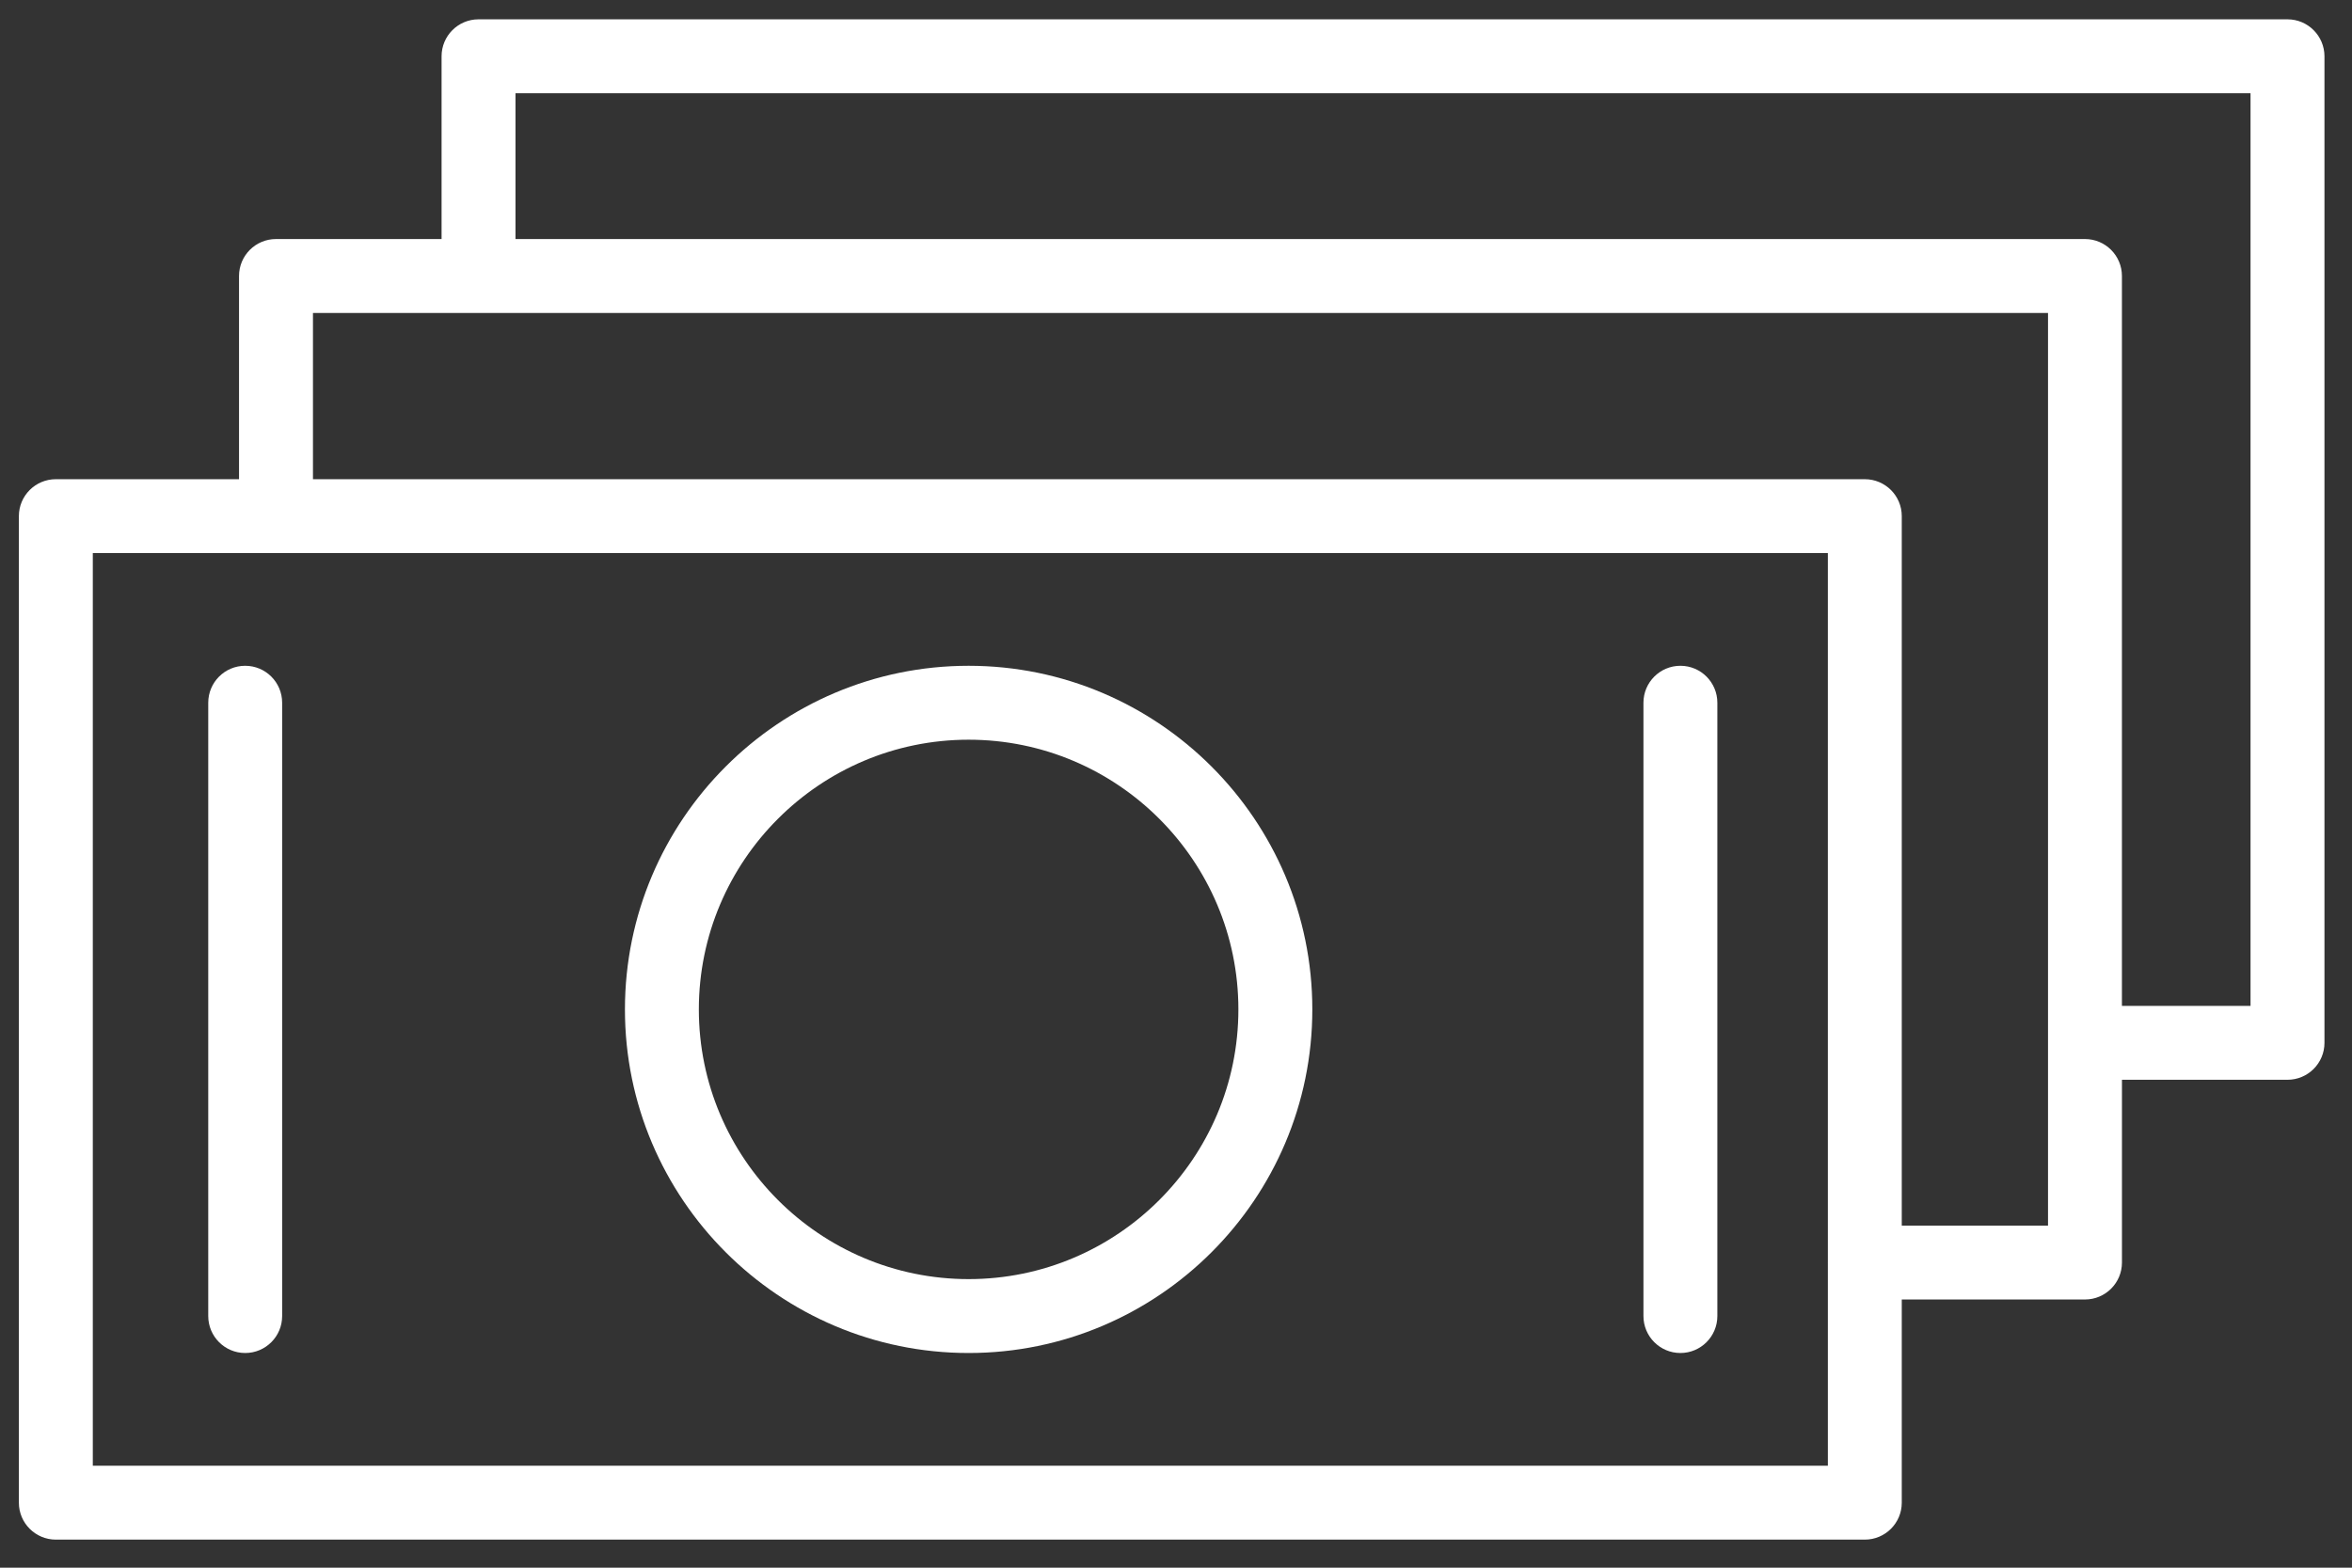
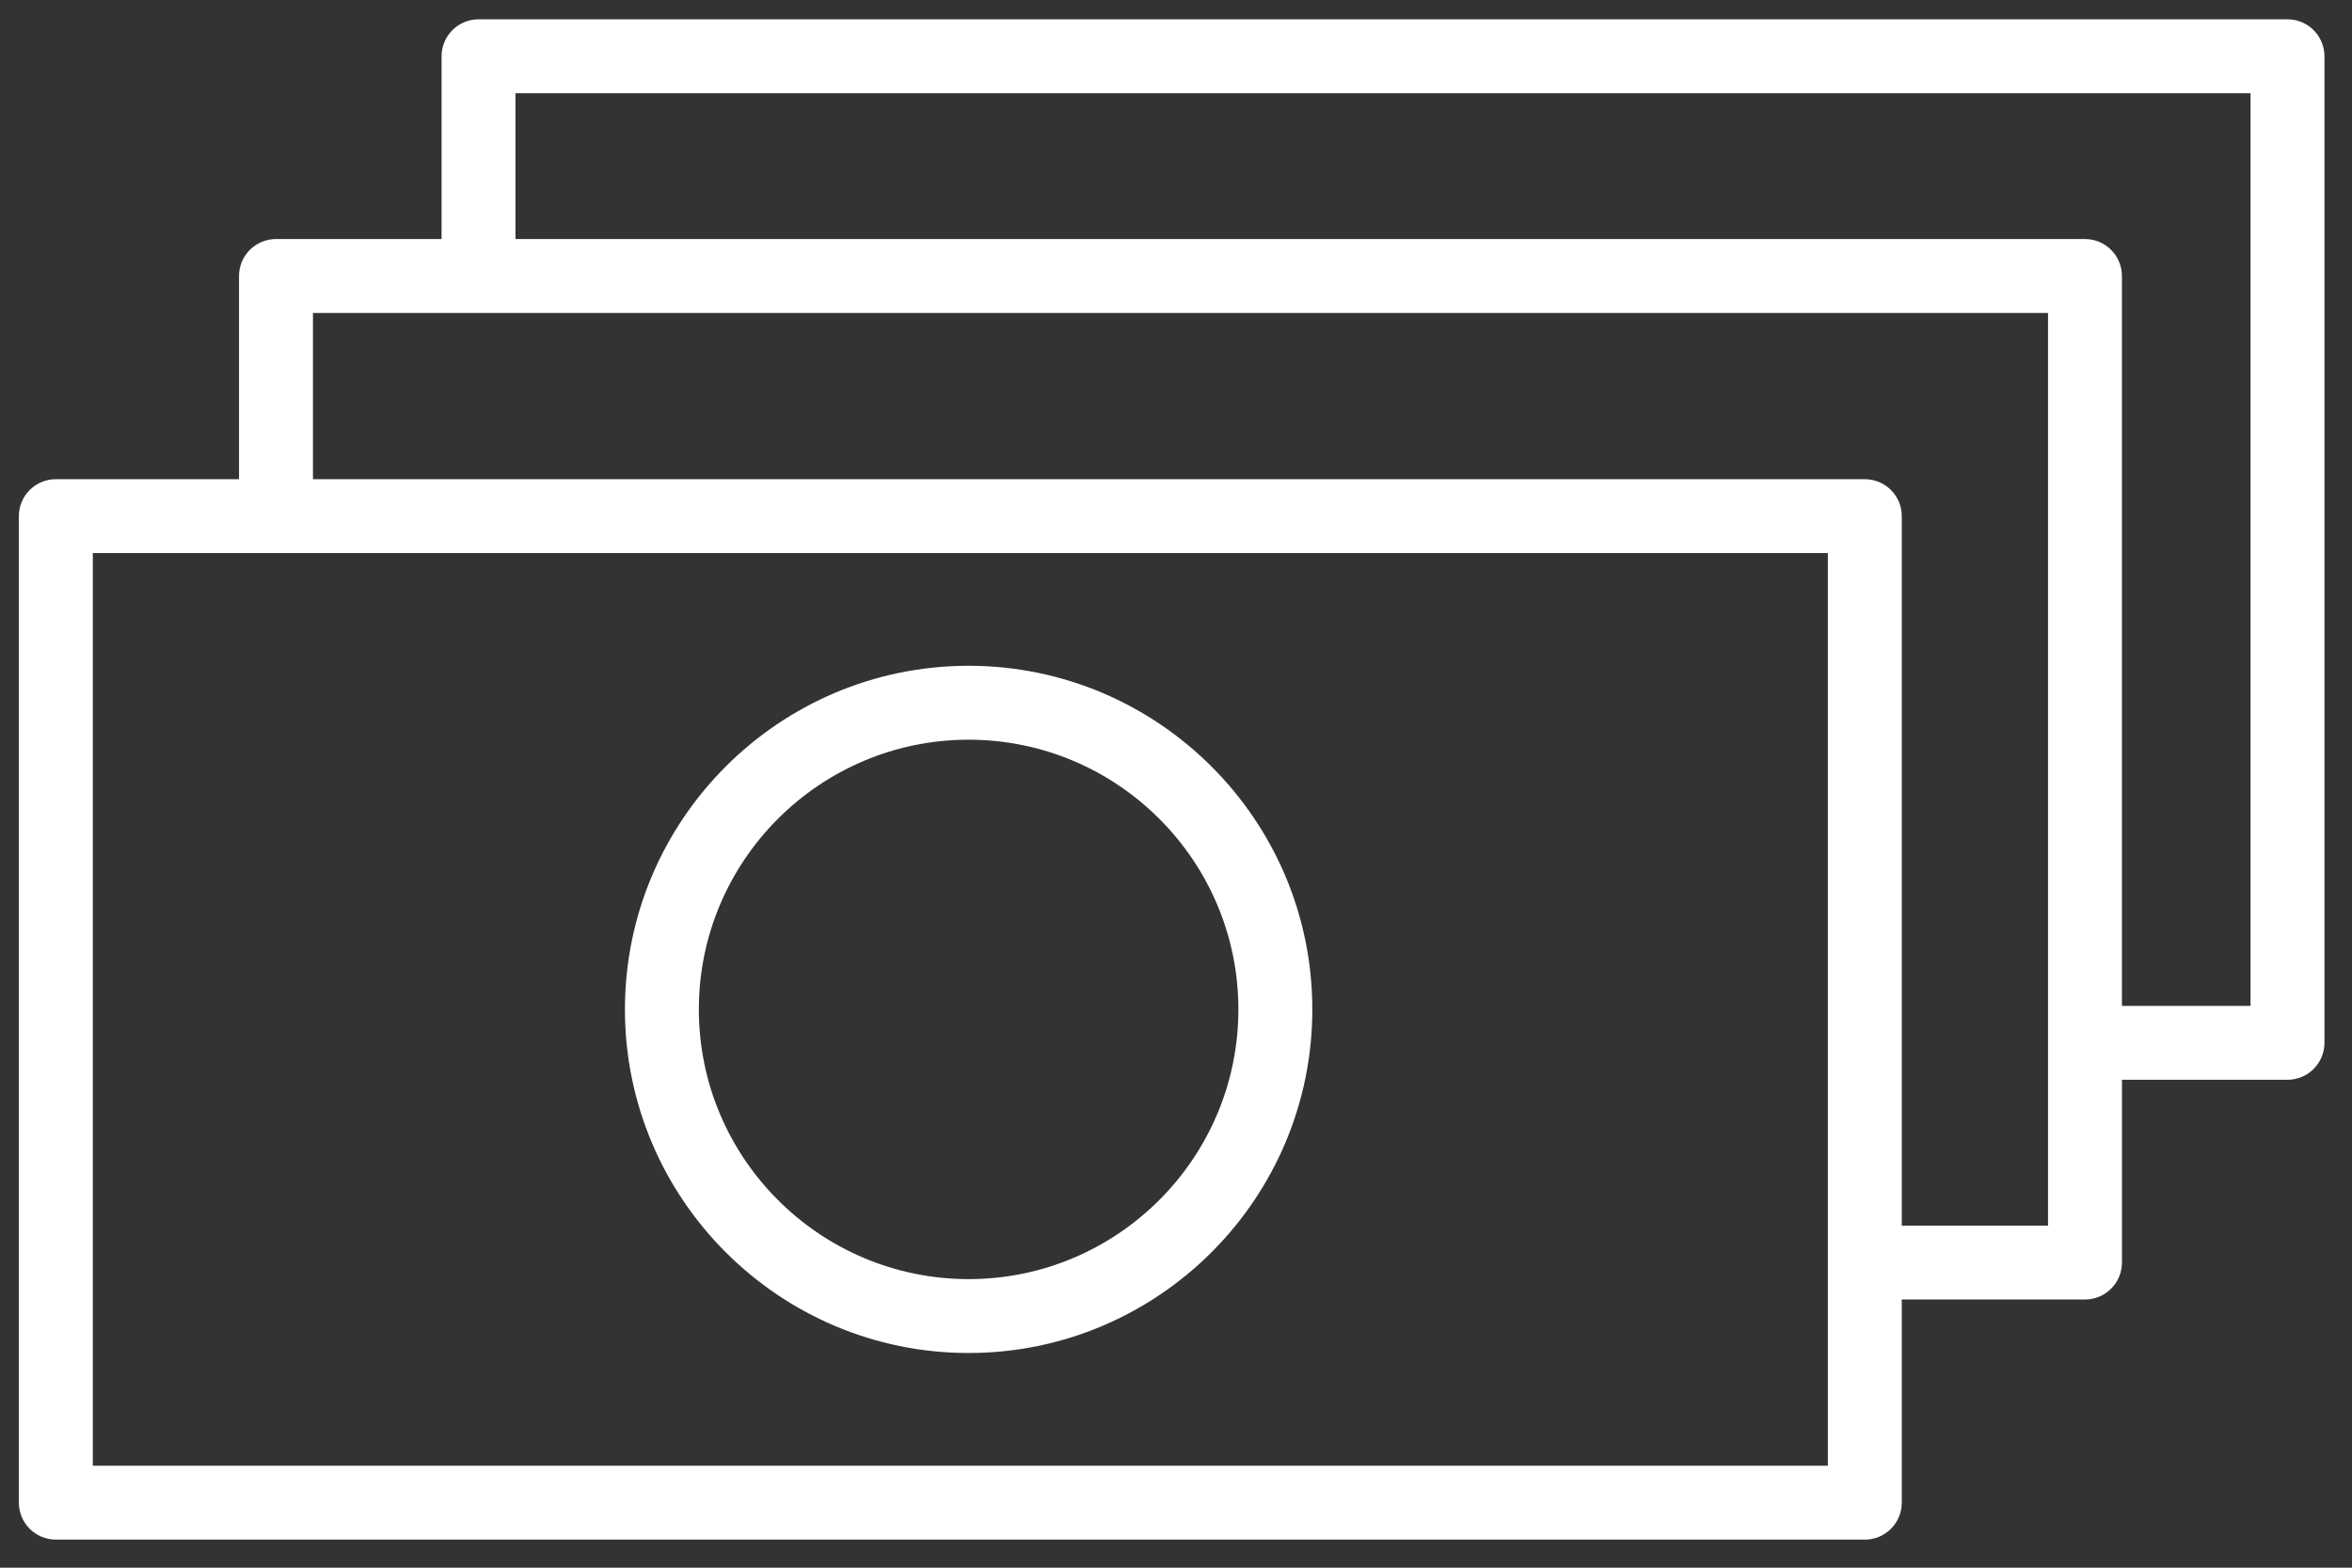
<svg xmlns="http://www.w3.org/2000/svg" width="78" height="52" viewBox="0 0 78 52" fill="none">
  <rect x="0" y="0" width="78" height="52" fill="#333333" stroke="none" />
  <path d="M32.123 22.084C25.838 22.084 20.725 27.197 20.725 33.482C20.725 39.766 25.837 44.879 32.123 44.879C38.408 44.879 43.521 39.766 43.521 33.482C43.521 27.197 38.407 22.084 32.123 22.084ZM32.123 42.428C27.19 42.428 23.176 38.415 23.176 33.482C23.176 28.549 27.19 24.536 32.123 24.536C37.056 24.536 41.069 28.549 41.069 33.482C41.069 38.415 37.056 42.428 32.123 42.428Z" fill="white" />
-   <path d="M8.131 22.084C7.454 22.084 6.906 22.633 6.906 23.31V43.653C6.906 44.33 7.454 44.879 8.131 44.879C8.809 44.879 9.357 44.33 9.357 43.653V23.31C9.357 22.633 8.809 22.084 8.131 22.084Z" fill="white" />
-   <path d="M55.728 22.084C55.051 22.084 54.502 22.633 54.502 23.31V43.653C54.502 44.33 55.051 44.879 55.728 44.879C56.404 44.879 56.953 44.33 56.953 43.653V23.31C56.953 22.633 56.405 22.084 55.728 22.084Z" fill="white" />
  <path d="M75.861 0.641H15.87C15.192 0.641 14.644 1.19 14.644 1.867V7.929H9.153C8.475 7.929 7.927 8.478 7.927 9.155V15.895H1.852C1.175 15.895 0.626 16.443 0.626 17.12V49.844C0.626 50.52 1.175 51.069 1.852 51.069H61.844C62.52 51.069 63.069 50.52 63.069 49.844V43.104H69.145C69.822 43.104 70.371 42.555 70.371 41.878V35.816H75.861C76.538 35.816 77.087 35.267 77.087 34.59V1.867C77.086 1.19 76.537 0.641 75.861 0.641ZM3.078 48.618V18.346H60.618V41.87C60.618 41.873 60.617 41.875 60.617 41.878C60.617 41.882 60.618 41.883 60.618 41.886V48.618H3.078ZM67.919 40.653H63.069V17.12C63.069 16.443 62.52 15.895 61.843 15.895H10.379V10.381H67.919V40.653ZM74.635 33.365H70.37V9.155C70.37 8.478 69.821 7.929 69.145 7.929H17.095V3.093H74.635V33.365Z" fill="white" />
</svg>